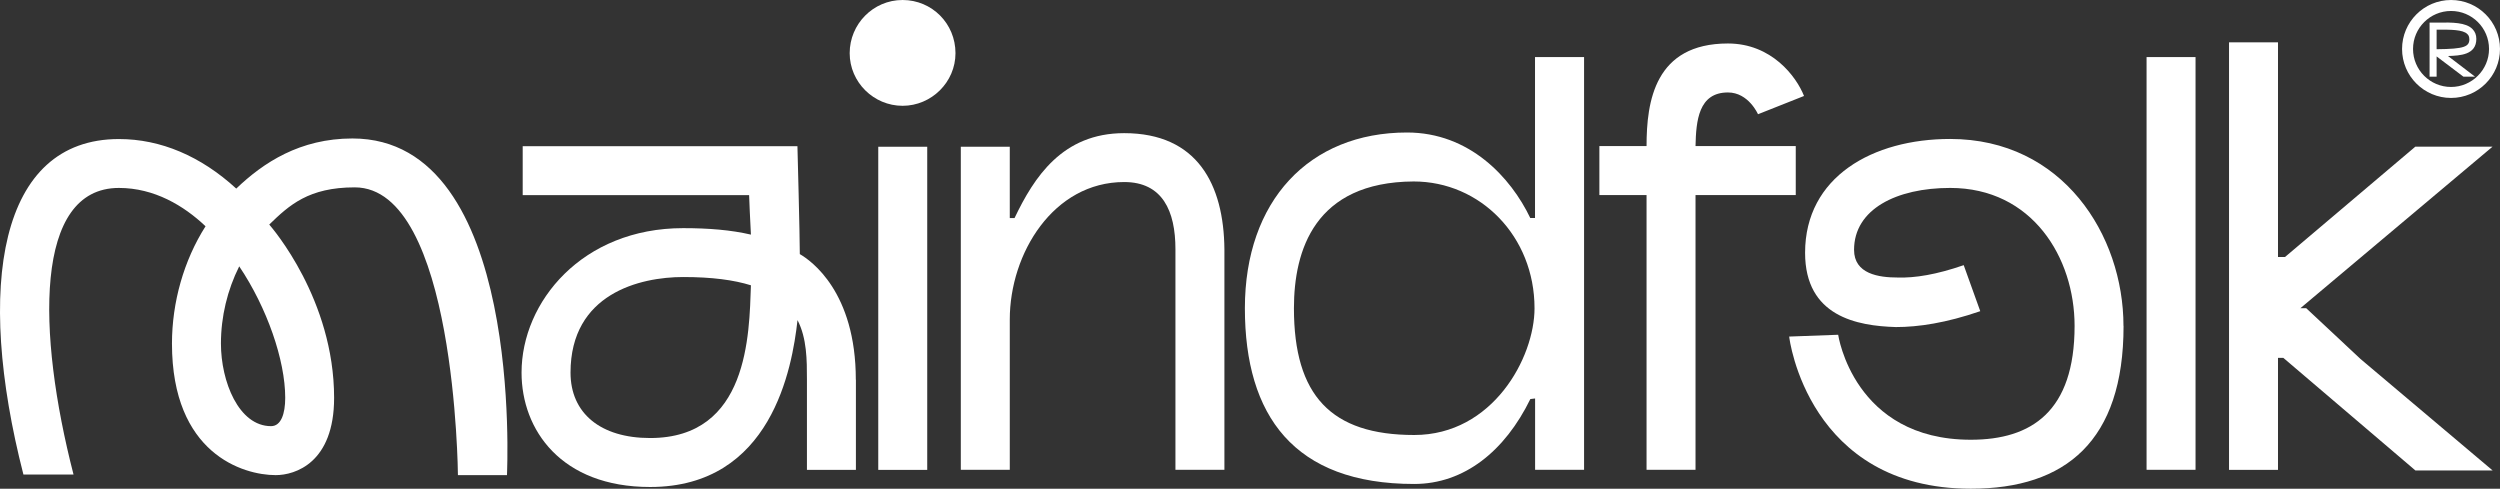
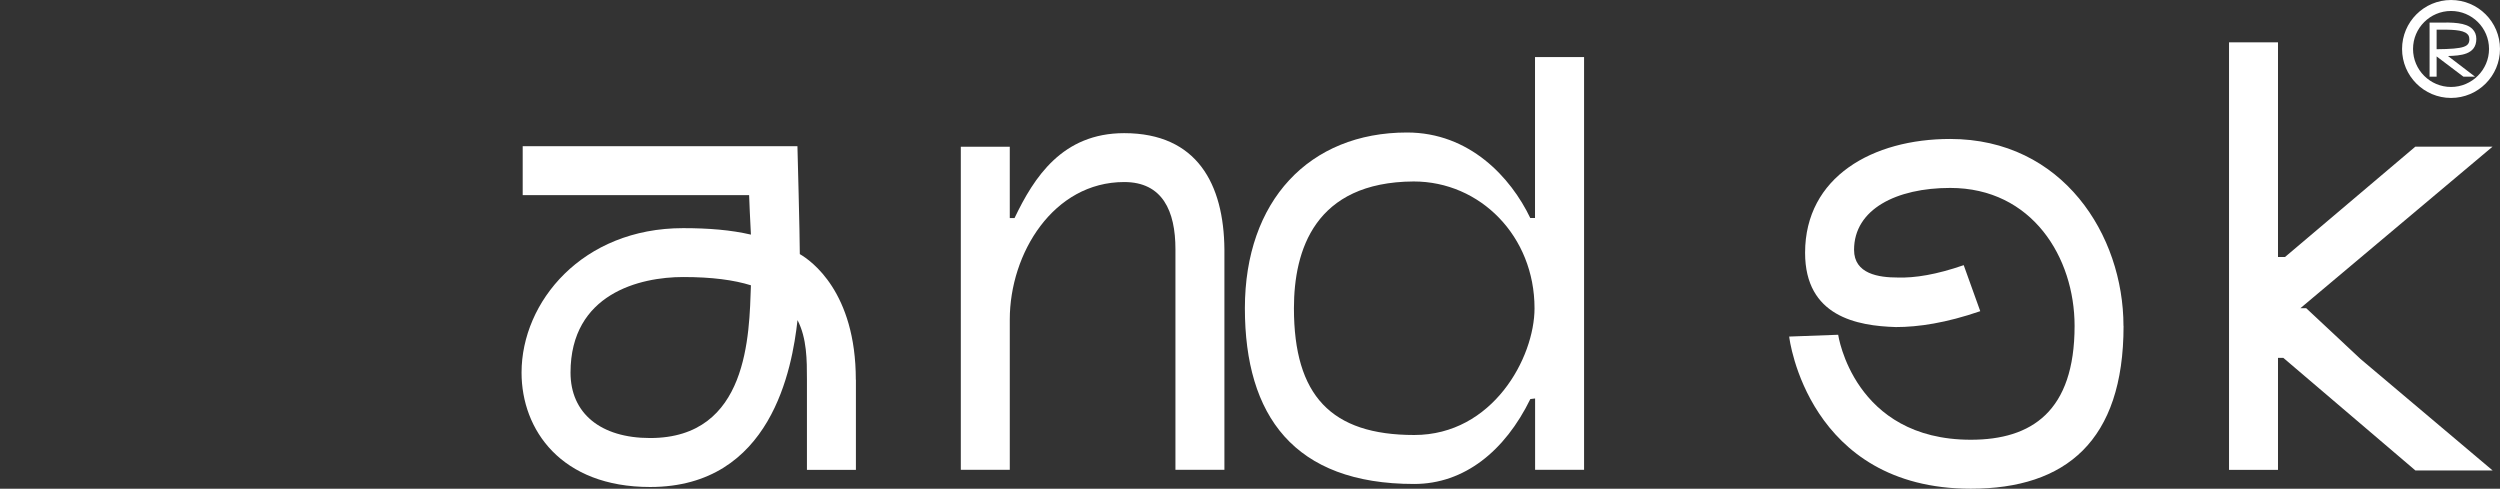
<svg xmlns="http://www.w3.org/2000/svg" id="Layer_2" data-name="Layer 2" viewBox="0 0 305.29 59.68">
  <rect x="0" y="0" width="305.29" height="59.68" fill="#333333" stroke="none" />
  <defs>
    <style>
      .cls-1 {
        fill: #fff;
      }
    </style>
  </defs>
  <g id="Layer_2-2" data-name="Layer 2">
    <g>
      <g>
-         <path class="cls-1" d="M61.9,58.02h-5.98c0-.14-.29-35.14-12.6-35.14-5.62,0-7.99,2.16-10.44,4.54.36.43,7.92,9.15,7.92,21.17,0,7.92-4.75,9.43-7.13,9.43-4.03,0-12.67-2.66-12.67-16.06,0-5.04,1.44-10.15,4.1-14.33-2.66-2.52-6.26-4.68-10.58-4.68-10.37,0-10.01,17.64-5.54,35H2.86C-3.05,34.91-.1,16.98,14.52,16.98c5.11,0,10.01,2.09,14.33,6.05,3.31-3.17,7.78-6.12,14.19-6.12,20.95,0,18.87,40.68,18.87,41.12ZM29.21,32.53c-1.44,2.88-2.23,6.12-2.23,9.43,0,4.61,2.16,10.08,6.12,10.08,1.22,0,1.73-1.51,1.73-3.46,0-4.61-2.23-11.02-5.62-16.06Z" />
        <path class="cls-1" d="M104.52,46.36v11.02h-5.98v-11.02c0-2.38,0-5.04-1.15-7.27-.65,5.83-3.17,20.38-18,20.38-10.87,0-15.7-6.98-15.7-13.97,0-8.64,7.42-17.64,19.73-17.64,3.1,0,5.83.22,8.28.79-.07-1.3-.22-4.46-.22-4.82h-27.65v-5.98h33.55s.29,10.87.29,13.18c1.37.79,6.84,4.61,6.84,15.34ZM91.7,34.84c-2.09-.65-4.75-1.01-8.28-1.01-5.26,0-13.75,2.02-13.75,11.67,0,4.97,3.67,7.99,9.72,7.99,12.03,0,12.1-12.67,12.31-18.65Z" />
-         <path class="cls-1" d="M107.25,57.37V17.92h5.98v39.46h-5.98Z" />
        <path class="cls-1" d="M149.52,30.44v26.93h-5.98v-26.93c0-4.68-1.58-8.21-6.26-8.21-8.64,0-13.97,8.71-13.97,16.78v18.36h-5.98V17.92h5.98v8.71h.58c2.38-4.97,5.83-10.37,13.39-10.37,8.93,0,12.17,6.26,12.24,14.19Z" />
        <path class="cls-1" d="M193.44,6.97v50.4h-5.98v-8.71l-.58.07c-3.1,6.34-8.06,10.37-14.19,10.37-14.69,0-20.67-8.35-20.67-21.46s7.85-21.46,19.8-21.46c7.63,0,12.67,5.47,15.05,10.44h.58V6.97h5.98ZM187.39,37.64c0-8.79-6.62-15.48-14.76-15.48-12.1.07-14.62,8.42-14.62,15.48,0,10.66,4.54,15.48,14.69,15.48,9.58,0,14.69-9.43,14.69-15.48Z" />
-         <path class="cls-1" d="M207.05,17.84h12.24v5.98h-12.24v33.55h-5.98V23.82h-5.76v-5.98h5.76c0-5.47,1.01-12.53,9.94-12.53,5.33,0,8.35,4.03,9.29,6.41l-5.62,2.23s-1.15-2.66-3.67-2.66c-3.6,0-3.89,3.46-3.96,6.55Z" />
        <path class="cls-1" d="M259.32,39.81c0,14.04-7.06,19.87-18.65,19.87-19.87,0-22.18-18.36-22.18-18.58l5.98-.22s1.87,12.82,16.2,12.82c7.42,0,12.67-3.46,12.67-13.9,0-8.35-5.18-16.85-15.19-16.85-6.55,0-11.74,2.59-11.74,7.56,0,2.95,3.02,3.38,5.33,3.38,2.09.07,4.75-.36,8.06-1.51l2.02,5.62c-4.18,1.44-7.56,1.94-10.3,1.94-4.75-.14-11.09-1.3-11.09-9.07,0-9.29,8.28-13.9,17.71-13.9,13.75,0,21.17,11.74,21.17,22.83Z" />
-         <path class="cls-1" d="M262.13,57.37V6.97h5.98v50.4h-5.98Z" />
        <path class="cls-1" d="M288.26,43.84l16.13,13.61h-9.43l-16.13-13.75h-.65v13.68h-5.98V5.17h5.98v26.21h.86l15.91-13.47h9.43l-23.47,19.73h.72l6.62,6.19Z" />
-         <path class="cls-1" d="M116.68,6.49c0,3.54-2.93,6.43-6.46,6.43s-6.46-2.88-6.46-6.43,2.87-6.49,6.46-6.49,6.46,2.88,6.46,6.49Z" />
      </g>
      <path class="cls-1" d="M305.29,5.98c0,3.3-2.68,5.98-5.98,5.98s-5.98-2.68-5.98-5.98,2.68-5.98,5.98-5.98,5.98,2.68,5.98,5.98ZM303.95,5.98c0-2.58-2.09-4.64-4.64-4.64s-4.64,2.07-4.64,4.64,2.09,4.64,4.64,4.64,4.64-2.09,4.64-4.64ZM298.94,6.84l3.3,2.52h-1.42l-3.27-2.47v2.47h-.86V2.76h1.02c1.74-.03,3.41-.03,4.21.78.32.32.48.72.48,1.21,0,1.96-1.99,2.04-3.46,2.09ZM301.54,4.75c0-.24-.08-.46-.24-.59-.54-.56-2.09-.54-3.59-.54h-.16v2.39c3.46-.03,4-.32,4-1.26Z" />
    </g>
  </g>
</svg>